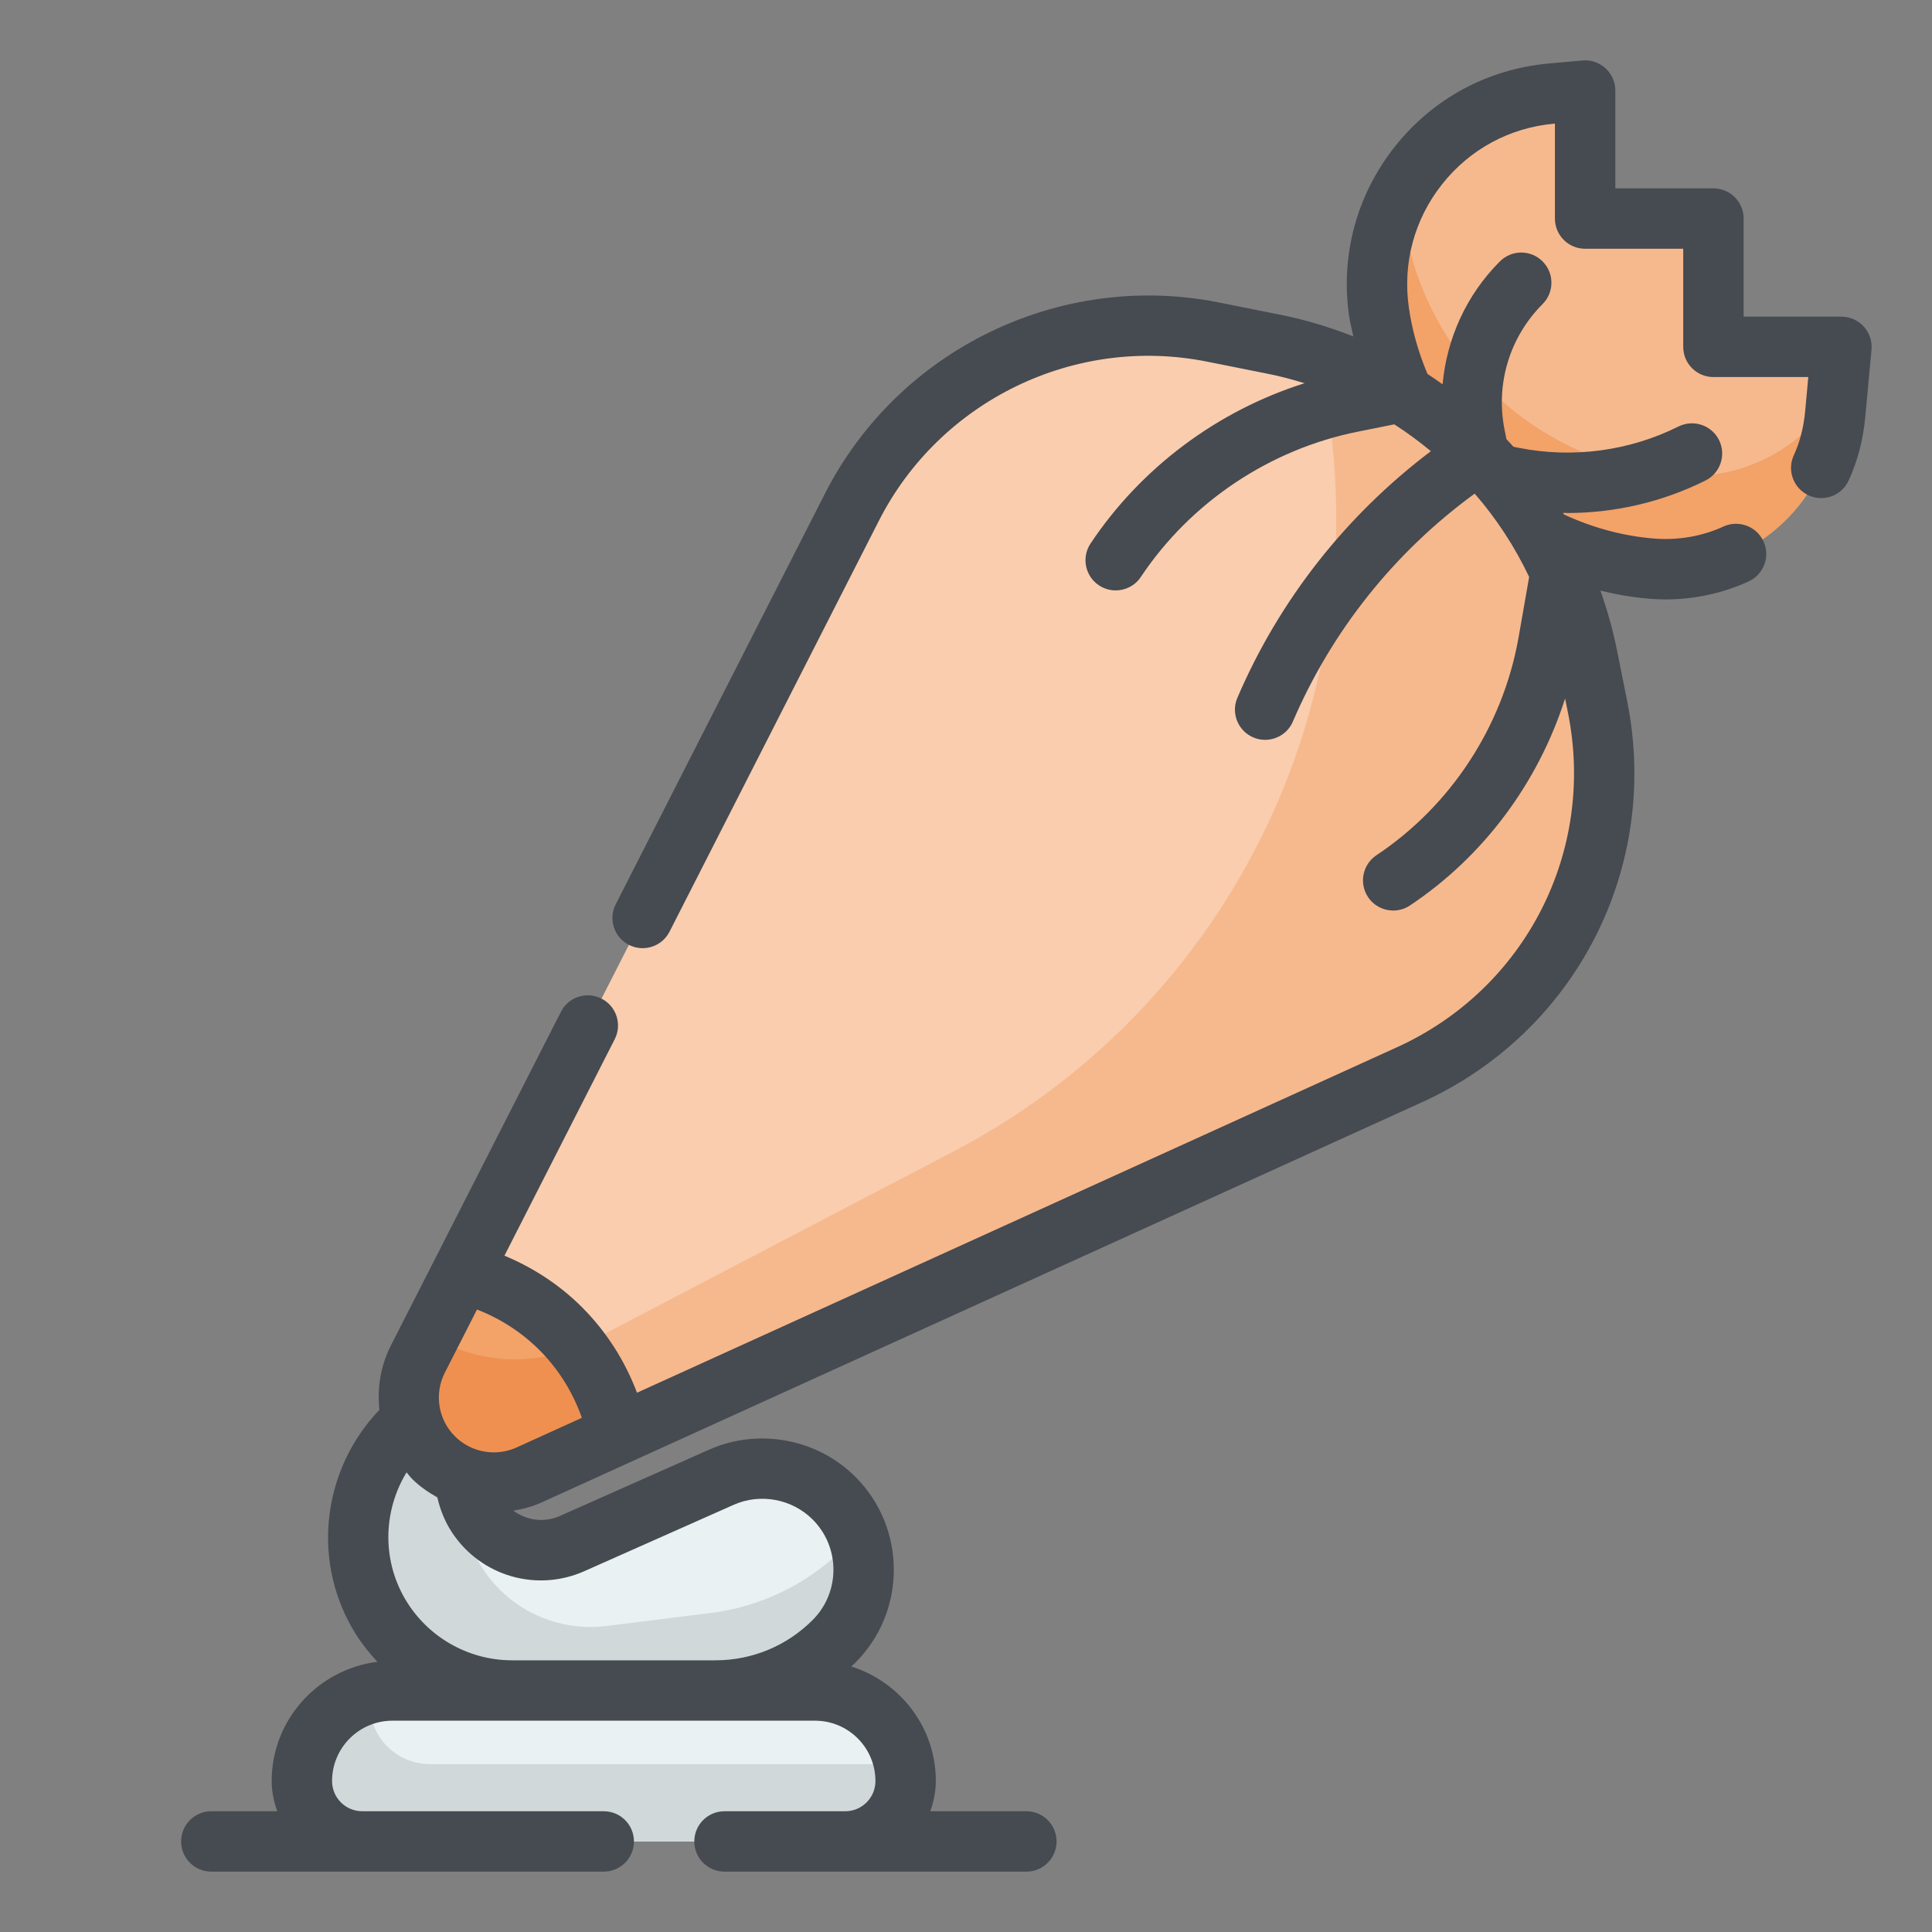
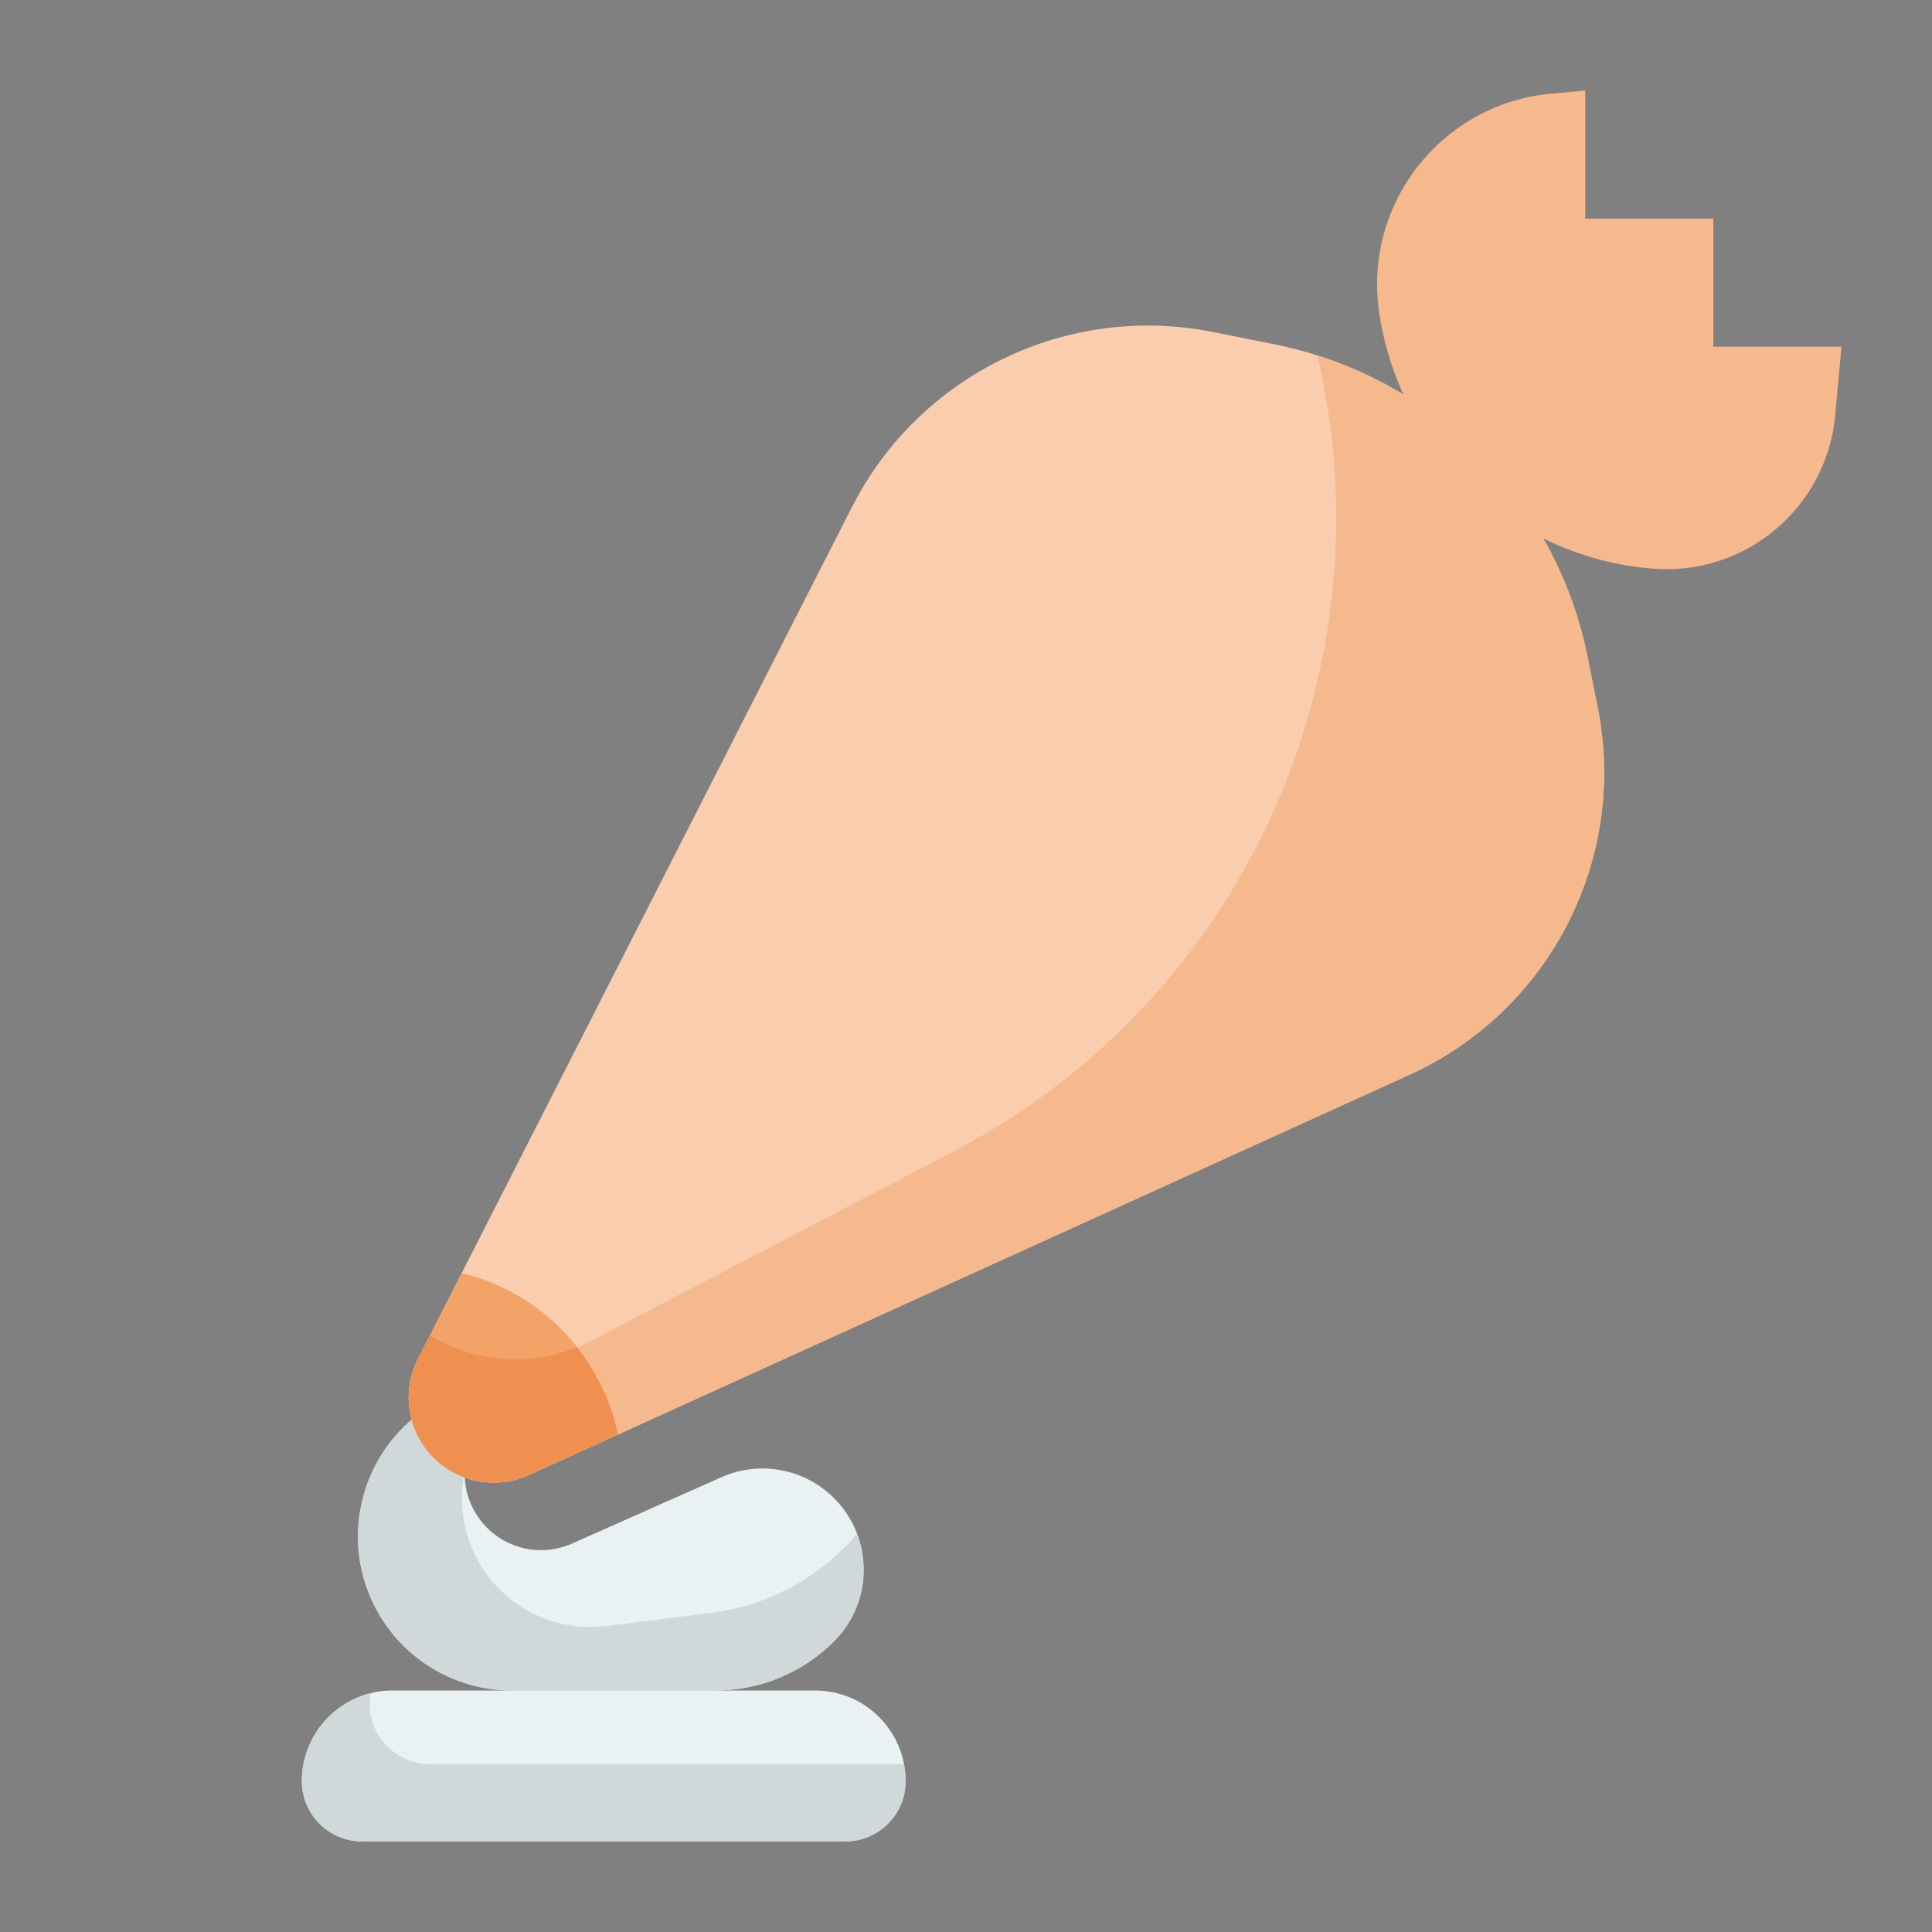
<svg xmlns="http://www.w3.org/2000/svg" id="Fill_Outline" height="512" viewBox="0 0 64 64" width="512">
  <rect x="0" y="0" width="64" height="64" fill="#808080" stroke="none" />
  <g id="Color">
    <g>
      <path d="m17 45-2.571 1.469c-2.446 1.398-3.296 4.514-1.898 6.961.908 1.589 2.599 2.57 4.43 2.57h6.736c1.475 0 2.889-.586 3.932-1.629 1.31-1.31 1.31-3.433 0-4.743-.981-.981-2.465-1.257-3.733-.693l-4.944 2.197c-1.127.501-2.452.117-3.136-.91-.504-.756-.564-1.725-.158-2.538z" fill="#e9f1f2" />
      <path d="m23.542 53.432-3.446.431c-.719.09-1.448-.004-2.121-.273-2-.8-3.046-2.937-2.556-4.971.025-.32.09-.638.238-.934l1.343-2.685-2.571 1.469c-2.446 1.398-3.296 4.514-1.898 6.961.908 1.589 2.599 2.57 4.43 2.57h6.736c1.475 0 2.889-.586 3.932-1.629.962-.962 1.211-2.361.76-3.556-1.227 1.438-2.951 2.38-4.847 2.617z" fill="#d0d8da" />
      <path d="m28 61h-16c-1.105 0-2-.895-2-2 0-1.657 1.343-3 3-3h14c1.657 0 3 1.343 3 3 0 1.105-.895 2-2 2z" fill="#e9f1f2" />
      <g>
        <path d="m51.391 3.102 1.124-.102v4.243h4.243v4.243h4.243l-.206 2.263c-.278 3.058-2.961 5.325-6.022 5.09-2.369-.182-4.595-1.206-6.275-2.886-1.523-1.523-2.511-3.499-2.815-5.631-.515-3.597 2.089-6.891 5.708-7.22z" fill="#f6b98d" />
-         <path d="m55.585 15.751c-2.369-.182-4.595-1.206-6.275-2.886-1.523-1.523-2.511-3.499-2.815-5.631-.044-.309-.057-.614-.057-.916-.661 1.173-.962 2.562-.756 4.004.305 2.132 1.292 4.108 2.815 5.631 1.68 1.68 3.906 2.704 6.275 2.886 3.062.235 5.744-2.032 6.022-5.09l.071-.776c-1.051 1.803-3.064 2.948-5.28 2.778z" fill="#f3a268" />
        <path d="m42.228 11.408-2.045-.409c-4.834-.967-9.721 1.401-11.959 5.793l-14.378 28.224c-.554 1.088-.345 2.409.518 3.272.831.831 2.089 1.059 3.159.573l29.167-13.258c4.654-2.115 7.237-7.158 6.235-12.171l-.332-1.661c-.512-2.558-1.769-4.906-3.613-6.751-1.845-1.843-4.194-3.101-6.752-3.612z" fill="#f9cdae" />
        <path d="m52.924 23.432-.332-1.661c-.512-2.558-1.769-4.906-3.613-6.751-1.498-1.498-3.332-2.6-5.338-3.239 2.427 10.344-2.358 21.296-12.078 26.375l-12.008 6.275c-1.695.886-3.713.789-5.309-.202l-.401.786c-.554 1.088-.345 2.409.518 3.272.831.831 2.089 1.059 3.159.573l29.168-13.257c4.654-2.115 7.237-7.158 6.234-12.171z" fill="#f6b98d" />
        <path d="m18.574 44.012c-.938-.938-2.078-1.546-3.278-1.84l-1.449 2.845c-.554 1.088-.345 2.409.518 3.272.831.831 2.089 1.059 3.159.573l2.947-1.34c-.27-1.286-.899-2.512-1.897-3.51z" fill="#f3a268" />
        <path d="m14.247 44.23-.401.786c-.554 1.088-.345 2.409.518 3.272.831.831 2.089 1.059 3.159.573l2.947-1.34c-.217-1.035-.679-2.024-1.367-2.894-1.594.655-3.399.508-4.856-.397z" fill="#ef9050" />
      </g>
      <path d="m14.244 58.439c-1.105 0-2-.895-2-2 0-.117.021-.228.034-.342-1.306.325-2.278 1.496-2.278 2.903 0 1.105.895 2 2 2h16c1.105 0 2-.895 2-2 0-.192-.022-.379-.057-.561z" fill="#d0d8da" />
    </g>
  </g>
  <g id="Outline_copy">
-     <path d="m61.739 10.816c-.189-.208-.458-.326-.739-.326h-3.24v-3.25c0-.553-.447-1-1-1h-3.25v-3.24c0-.28-.118-.548-.325-.737-.206-.189-.477-.287-.764-.259l-1.122.1c-2.024.185-3.834 1.163-5.095 2.756-1.262 1.595-1.8 3.584-1.515 5.6.032.227.096.456.144.685-.777-.305-1.579-.55-2.408-.716l-2.045-.409c-5.251-1.051-10.615 1.548-13.046 6.319l-6.937 13.616c-.251.492-.056 1.095.437 1.345.492.251 1.095.055 1.345-.437l6.937-13.616c2.025-3.977 6.489-6.145 10.872-5.267l2.045.409c.401.08.794.187 1.182.306-2.874.907-5.408 2.787-7.088 5.308-.307.46-.183 1.08.277 1.387.171.113.363.168.554.168.323 0 .641-.156.833-.445 1.652-2.479 4.273-4.232 7.194-4.814l1.201-.242c.422.268.825.569 1.214.889-2.806 2.119-5.022 4.928-6.41 8.169-.218.507.018 1.095.525 1.312.128.056.262.081.394.081.388 0 .757-.227.919-.606 1.293-3.015 3.375-5.62 6.023-7.55.729.837 1.331 1.766 1.804 2.76l-.355 2.027c-.523 2.929-2.237 5.55-4.704 7.192-.459.306-.584.927-.277 1.387.192.289.51.445.833.445.19 0 .383-.054.554-.168 2.443-1.627 4.25-4.07 5.14-6.857l.098.489c.916 4.582-1.414 9.132-5.668 11.065l-25.175 11.444c-.398-1.058-1.013-2.023-1.821-2.832-.735-.735-1.612-1.309-2.57-1.708l3.653-7.17c.251-.492.056-1.095-.437-1.345-.495-.252-1.096-.056-1.345.437l-5.628 11.045c-.346.679-.463 1.421-.385 2.14-1.845 1.929-2.253 4.865-.906 7.222.236.413.524.784.841 1.124-1.969.248-3.503 1.915-3.503 3.951 0 .352.072.686.184 1h-2.184c-.553 0-1 .447-1 1s.447 1 1 1h13c.553 0 1-.447 1-1s-.447-1-1-1h-8c-.552 0-1-.448-1-1 0-1.103.897-2 2-2h14c1.103 0 2 .897 2 2 0 .552-.448 1-1 1h-4c-.553 0-1 .447-1 1s.447 1 1 1h10c.553 0 1-.447 1-1s-.447-1-1-1h-3.184c.112-.314.184-.648.184-1 0-1.786-1.184-3.284-2.802-3.797.045-.043.094-.081.138-.125 1.697-1.697 1.697-4.459 0-6.156-1.266-1.266-3.214-1.624-4.847-.9l-4.944 2.197c-.521.231-1.105.149-1.538-.176.316-.054.63-.135.93-.271l29.166-13.258c5.104-2.319 7.9-7.78 6.801-13.278l-.332-1.66c-.137-.687-.324-1.358-.557-2.01.554.133 1.115.23 1.682.272.16.012.321.018.481.018.95 0 1.892-.203 2.748-.596.502-.23.723-.824.492-1.326s-.826-.721-1.326-.492c-.694.319-1.468.455-2.249.402-1.036-.077-2.056-.349-3.033-.8-.011-.019-.022-.038-.033-.057.047.001.094.007.141.007 1.581 0 3.157-.366 4.579-1.077.494-.247.694-.848.447-1.342-.248-.494-.848-.692-1.342-.447-1.626.813-3.505 1.062-5.285.708l-.181-.036c-.076-.084-.153-.167-.232-.25l-.064-.318c-.302-1.513.169-3.068 1.26-4.159.391-.391.391-1.023 0-1.414s-1.023-.391-1.414 0c-1.109 1.109-1.761 2.554-1.898 4.073-.166-.117-.331-.236-.502-.345-.311-.748-.514-1.47-.617-2.206-.208-1.469.184-2.918 1.103-4.079.918-1.158 2.234-1.871 3.706-2.005l.031-.003v3.146c0 .553.447 1 1 1h3.25v3.25c0 .553.447 1 1 1h3.143l-.107 1.164c-.051.521-.176 1-.372 1.426-.232.501-.014 1.096.487 1.327.136.063.278.093.419.093.378 0 .739-.215.908-.58.292-.631.477-1.328.549-2.077l.21-2.26c.025-.28-.067-.559-.257-.767zm-42.382 41.231 4.944-2.197c.883-.395 1.937-.197 2.62.486.917.918.917 2.41 0 3.328-.86.861-2.006 1.336-3.224 1.336h-6.736c-1.468 0-2.833-.792-3.562-2.066-.755-1.321-.69-2.914.069-4.16.063.074.119.152.189.221.248.248.534.441.831.609.095.418.257.818.495 1.174.956 1.436 2.795 1.97 4.374 1.269zm-2.247-4.097c-.687.313-1.507.163-2.039-.369-.559-.559-.692-1.407-.335-2.11l1.065-2.091c.774.299 1.478.753 2.065 1.339.637.638 1.113 1.405 1.409 2.248z" fill="#464a51" />
-   </g>
+     </g>
</svg>